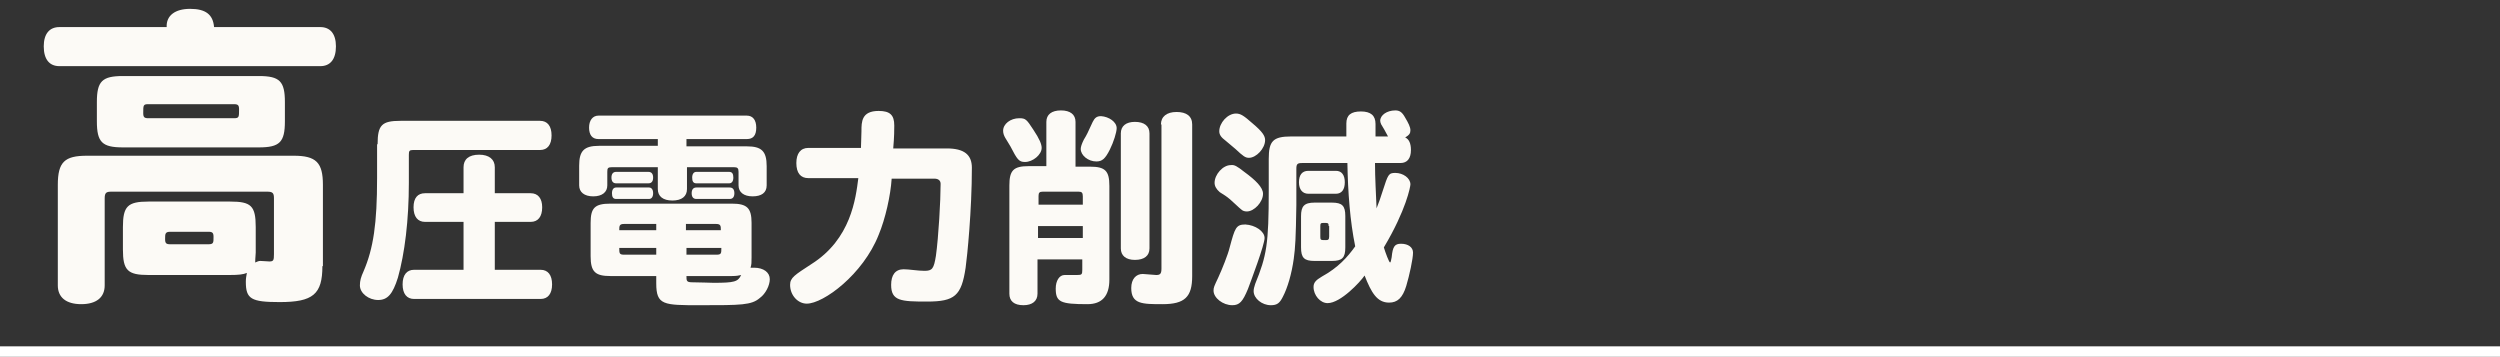
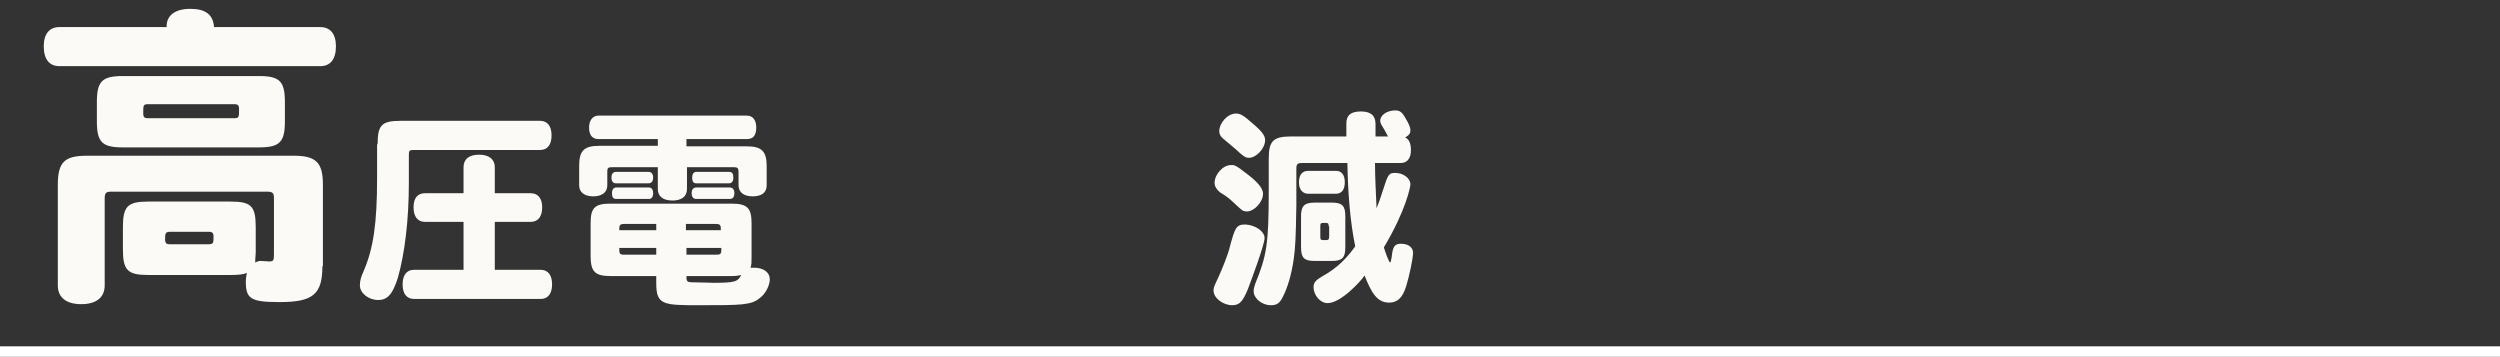
<svg xmlns="http://www.w3.org/2000/svg" version="1.1" id="レイヤー_1" x="0px" y="0px" viewBox="0 0 480 68.5" style="enable-background:new 0 0 480 68.5;" xml:space="preserve">
  <rect x="0" y="0" width="480" height="68.5" fill="#333333" stroke="none" />
  <style type="text/css">
	.st0{enable-background:new    ;}
	.st1{fill:#FCFAF6;}
	.st2{fill:none;stroke:#FFFFFF;stroke-width:2;}
</style>
  <g id="グループ_543" transform="translate(-191.5 -119)">
    <g class="st0">
      <path class="st1" d="M223.5,124.2c-0.1-2.2,1.6-3.5,4.5-3.5c3,0,4.4,1.1,4.6,3.5H253c1.9,0,3,1.3,3,3.7c0,2.5-1.1,3.8-3,3.8h-50.1    c-1.9,0-3-1.3-3-3.8c0-2.4,1.1-3.7,3-3.7H223.5z M253.4,170.1c0,5.4-1.8,6.9-8.2,6.9c-5.5,0-6.5-0.6-6.5-3.9    c0-0.7,0.1-1.1,0.2-1.7c-0.7,0.3-1.6,0.4-3.3,0.4H220c-4,0-4.9-0.9-4.9-4.9v-4.3c0-4,0.9-4.9,4.9-4.9h15.7c4,0,4.9,0.8,4.9,4.9    v4.9c0,0.4-0.1,1-0.1,1.9c0.4-0.2,0.7-0.3,1-0.3c0.5,0,1.3,0.1,1.7,0.1c0.8,0,0.9-0.2,0.9-1.4v-10.7c0-1-0.2-1.3-1.3-1.3h-29.9    c-1,0-1.3,0.2-1.3,1.3v16.7c0,2.3-1.6,3.6-4.5,3.6s-4.5-1.3-4.5-3.6v-19.3c0-4.4,1.3-5.6,5.6-5.6h39.7c4.3,0,5.6,1.3,5.6,5.6    V170.1z M210.1,138.6c0-4,1-5,5-5h26.1c4,0,5,1,5,5v3.7c0,4-1,5-5,5h-26.1c-4,0-5-1-5-5V138.6z M220,139c-1,0-1,0.2-1,1.7    c0,0.8,0.2,1,1,1h16.4c1,0,1-0.2,1-1.7c0-0.8-0.2-1-1-1H220z M224.2,163.5c-1,0-1,0.4-1,1.4c0,0.8,0.2,1,1,1h7.3c1,0,1-0.3,1-1.4    c0-0.8-0.2-1-1-1H224.2z" />
    </g>
    <g class="st0">
      <path class="st1" d="M264,146.7c0-3.7,0.8-4.5,4.4-4.5h26.8c1.4,0,2.2,1,2.2,2.8c0,1.8-0.8,2.8-2.2,2.8h-24.4    c-0.7,0-0.8,0.2-0.8,0.9v5.4c0,7.2-0.8,13.6-2.1,18.2c-1,3.2-2,4.3-3.8,4.3c-1.8,0-3.5-1.3-3.5-2.8c0-0.9,0.2-1.6,0.7-2.7    c1.9-4.4,2.6-9.2,2.6-17.9V146.7z M280.5,170.8v-9.2h-7.4c-1.4,0-2.2-1-2.2-2.8c0-1.8,0.8-2.7,2.2-2.7h7.4v-5c0-1.5,1-2.4,3-2.4    c1.9,0,3,0.9,3,2.4v5h6.9c1.4,0,2.2,1,2.2,2.7c0,1.8-0.8,2.8-2.2,2.8h-6.9v9.2h8.8c1.4,0,2.2,1,2.2,2.8c0,1.8-0.8,2.8-2.2,2.8    h-24.3c-1.4,0-2.2-1-2.2-2.8c0-1.8,0.8-2.8,2.2-2.8H280.5z" />
      <path class="st1" d="M323.3,145.8v1.3h11.6c2.8,0,3.8,0.9,3.8,3.8v3.7c0,1.4-1,2.1-2.7,2.1c-1.7,0-2.7-0.8-2.7-2.1V152    c0-0.7-0.2-0.9-0.9-0.9h-9v4.2c0,1.4-1,2.2-2.8,2.2c-1.8,0-2.8-0.8-2.8-2.2v-4.2h-8.8c-0.8,0-0.9,0.2-0.9,0.9v2.6    c0,1.3-1,2.1-2.7,2.1s-2.7-0.8-2.7-2.1v-3.8c0-2.8,0.9-3.8,3.8-3.8h11.3v-1.3h-11.4c-1.2,0-1.8-0.8-1.8-2.2s0.7-2.3,1.8-2.3h28.5    c1.1,0,1.8,0.8,1.8,2.3s-0.6,2.2-1.8,2.2H323.3z M335.8,168.4c0,1,0,1.4-0.2,2c0.3,0,0.4,0,0.7,0c1.8,0,3,0.9,3,2.2    c0,1.2-0.8,2.8-1.9,3.6c-1.6,1.4-3.6,1.4-11.5,1.4c-7,0-8.4,0-8.4-4.2V172h-8.8c-2.9,0-3.8-0.8-3.8-3.8v-6.4    c0-2.9,0.8-3.7,3.8-3.7H332c2.9,0,3.8,0.8,3.8,3.7V168.4z M309.8,157.2c-0.6,0-0.8-0.4-0.8-1.1s0.3-1.1,0.8-1.1h6.3    c0.5,0,0.8,0.4,0.8,1.1s-0.3,1.1-0.8,1.1H309.8z M309.8,154.2c-0.6,0-0.9-0.4-0.9-1.1s0.3-1.1,0.9-1.1h6.2c0.6,0,0.9,0.4,0.9,1.1    s-0.3,1.1-0.9,1.1H309.8z M317.5,163.2v-1.2h-6.2c-0.9,0-0.9,0.4-0.9,1.2H317.5z M317.5,166.6h-7.1c0,1,0,1.3,0.9,1.3h6.2V166.6z     M323.3,163.2h6.6c0-0.8,0-1.2-0.9-1.2h-5.8V163.2z M323.3,166.6v1.3h5.8c0.9,0,0.9-0.3,0.9-1.3H323.3z M323.3,172    c0,0.9,0,1.2,1.1,1.2c1.4,0,3.5,0.1,4.1,0.1c4,0,4.7-0.2,5.3-1.5c-0.4,0.1-0.9,0.2-1.8,0.2H323.3z M325.2,157.2    c-0.6,0-0.9-0.4-0.9-1.1s0.3-1.1,0.9-1.1h6.4c0.6,0,0.9,0.4,0.9,1.1s-0.3,1.1-0.9,1.1H325.2z M325.2,154.2c-0.6,0-0.8-0.4-0.8-1.1    c0-0.7,0.3-1.1,0.8-1.1h6.3c0.6,0,0.8,0.4,0.8,1.1s-0.3,1.1-0.8,1.1H325.2z" />
-       <path class="st1" d="M356.8,147.5c0-0.9,0.1-2.1,0.1-3.3c0-1.8,0-3.9,3.3-3.9c2.2,0,3,0.8,3,2.8c0,0.7,0,2.2-0.2,4.4h10.3    c3.3,0,4.8,1.2,4.8,3.7c0,8.2-0.9,17.1-1.2,19.2c-0.8,5.4-2.1,6.5-7.4,6.5c-5,0-6.9-0.1-6.9-3.2c0-1.9,0.8-3,2.4-3    c1.1,0,2.7,0.3,4,0.3c1.5,0,1.8-0.4,2.2-2.9c0.5-3.6,0.9-10.6,0.9-13.8c0-0.6-0.4-1-1.2-1h-8.2c-0.2,3.2-1.2,7.7-2.5,10.8    c-3,7.6-10.6,13.2-13.8,13.2c-1.7,0-3.2-1.6-3.2-3.6c0-1.4,0.9-1.9,4.1-4c7.6-4.8,8.5-12.6,9-16.5h-9.6c-1.5,0-2.3-1-2.3-2.9    c0-1.8,0.8-2.9,2.3-2.9H356.8z" />
-       <path class="st1" d="M389.9,143.9c1.2,1.8,1.6,2.8,1.6,3.5c0,1.3-1.7,2.7-3.2,2.7c-1.2,0-1.5-0.5-2.8-3c-0.8-1.4-1.4-2-1.4-3    c0-1.3,1.4-2.4,3.1-2.4C388.4,141.7,388.6,141.9,389.9,143.9z M392.4,151v-8.6c0-1.4,1-2.2,2.8-2.2c1.8,0,2.8,0.8,2.8,2.2v8.6h2.8    c2.9,0,3.7,0.8,3.7,3.7v18c0,3.1-1.4,4.7-4.2,4.7c-5.2,0-6.1-0.4-6.1-3c0-1.5,0.7-2.6,1.7-2.6c0.3,0,2,0,2.4,0c0.9,0,1-0.1,1-1v-2    h-8.6v6.6c0,1.4-1,2.2-2.7,2.2c-1.8,0-2.7-0.8-2.7-2.2v-20.8c0-2.9,0.8-3.7,3.7-3.7H392.4z M390.8,158.3h8.6v-1.6    c0-0.7-0.2-0.9-0.8-0.9h-6.9c-0.6,0-0.8,0.2-0.8,0.8V158.3z M399.4,162.4h-8.6v2.3h8.6V162.4z M405.9,143.6c0,0.8-0.6,2.7-1.3,4.1    c-0.9,1.8-1.5,2.3-2.6,2.3c-1.6,0-3-1.2-3-2.4c0-0.4,0.2-1,0.6-1.8c0.5-0.8,0.8-1.4,1.7-3.4c0.4-0.8,0.8-1.1,1.6-1.1    C404.4,141.4,405.9,142.4,405.9,143.6z M406.7,144.6c0-1.4,1-2.2,2.7-2.2c1.8,0,2.8,0.8,2.8,2.2v22.1c0,1.4-1,2.2-2.8,2.2    c-1.7,0-2.7-0.8-2.7-2.2V144.6z M414.4,142.9c0-1.5,1.1-2.4,3-2.4c1.9,0,3,0.8,3,2.4V172c0,4-1.4,5.4-5.7,5.4c-3.9,0-6,0-6-3.1    c0-1.7,0.9-2.7,2.2-2.7c0.4,0,2.2,0.2,2.6,0.2c0.7,0,1-0.2,1-1.2V142.9z" />
      <path class="st1" d="M434.3,164.7c0,1.3-2.6,8.2-3.2,9.8c-1,2.4-1.6,3.1-3,3.1c-1.8,0-3.6-1.4-3.6-2.8c0-0.6,0.1-0.8,0.9-2.5    c0.7-1.5,1.9-4.5,2.2-5.8c1-3.7,1.2-4.4,3-4.4C432.5,162.2,434.3,163.4,434.3,164.7z M430.4,152c2.2,1.6,3.6,3,3.6,4.2    c0,1.6-1.7,3.4-3.1,3.4c-0.4,0-0.8-0.1-1.1-0.4c-0.4-0.3-1.4-1.3-2.1-1.9c-0.7-0.6-1.2-0.9-2-1.4c-0.7-0.6-1-1.2-1-1.8    c0-1.6,1.6-3.4,3.1-3.4C428.5,150.6,429,150.9,430.4,152z M432,142.7c1.9,1.6,2.4,2.4,2.4,3.2c0,1.6-1.7,3.4-3.1,3.4    c-0.7,0-1.1-0.3-2.6-1.7c-0.3-0.3-1-0.8-1.9-1.6c-0.8-0.6-1.2-1.1-1.2-1.8c0-1.6,1.6-3.4,3.2-3.4    C429.7,140.8,430.3,141.2,432,142.7z M458,145.2c-0.4-0.8-1.1-2-1.3-2.3c-0.1-0.2-0.2-0.5-0.2-0.7c0-1.1,1.3-2,2.9-2    c0.8,0,1.3,0.3,1.9,1.4c0.6,1,1,1.8,1,2.4c0,0.6-0.2,0.9-1,1.4c0.7,0.3,1.1,1.1,1.1,2.4c0,1.6-0.7,2.5-2,2.5h-4.9    c0,3,0.2,5.9,0.3,8.7c0.4-1,0.8-2.1,1.2-3.4c1-3.1,1.1-3.4,2.4-3.4c1.5,0,2.9,1,2.9,2.2c0,0.4-0.8,4.9-5.1,12.1    c0.3,1,1,2.9,1.2,2.9c0.1,0,0.2-0.4,0.3-1c0.2-2.1,0.6-2.6,1.8-2.6c1.4,0,2.3,0.7,2.3,1.7c0,1.2-0.7,4.4-1.3,6.4    c-0.7,2.3-1.7,3.2-3.3,3.2c-2.3,0-3.4-1.9-4.7-5.2c-0.8,1.2-4.6,5.3-7.1,5.3c-1.4,0-2.7-1.5-2.7-3.1c0-0.8,0.4-1.3,1.6-2    c3.1-1.7,4.9-3.7,6.4-5.8c-1-4.9-1.4-10.4-1.5-16h-8.7c-0.9,0-1.1,0.2-1.1,1.1v4.8c0,0.4,0,0.8,0,2.2c-0.1,6.4-0.2,8.1-0.5,10.3    c-0.4,2.9-1.2,5.6-2.1,7.3c-0.6,1.2-1.1,1.6-2.3,1.6c-1.7,0-3.3-1.3-3.3-2.7c0-0.4,0.1-0.8,0.3-1.4c2.2-5.4,2.6-7.6,2.6-18v-6    c0-3.4,0.8-4.3,4.3-4.3H450v-2.5c0-1.6,0.9-2.3,2.8-2.3c1.9,0,2.8,0.8,2.8,2.4v2.4H458z M442.7,156.2c-1.1,0-1.8-0.8-1.8-2.2    c0-1.4,0.6-2.2,1.8-2.2h5.3c1.1,0,1.7,0.8,1.7,2.2c0,1.4-0.6,2.2-1.7,2.2H442.7z M447.2,157.9c2,0,2.6,0.6,2.6,2.6v6    c0,2-0.6,2.6-2.6,2.6h-3.3c-2,0-2.6-0.6-2.6-2.6v-6c0-1.9,0.6-2.6,2.6-2.6H447.2z M446.6,162.4c0-0.6-0.1-0.6-1-0.6    c-0.5,0-0.6,0.1-0.6,0.6v2.1c0,0.6,0.1,0.6,1.1,0.6c0.4,0,0.6-0.1,0.6-0.7V162.4z" />
    </g>
    <line id="線_49" class="st2" x1="191.5" y1="186.5" x2="671.5" y2="186.5" />
  </g>
</svg>